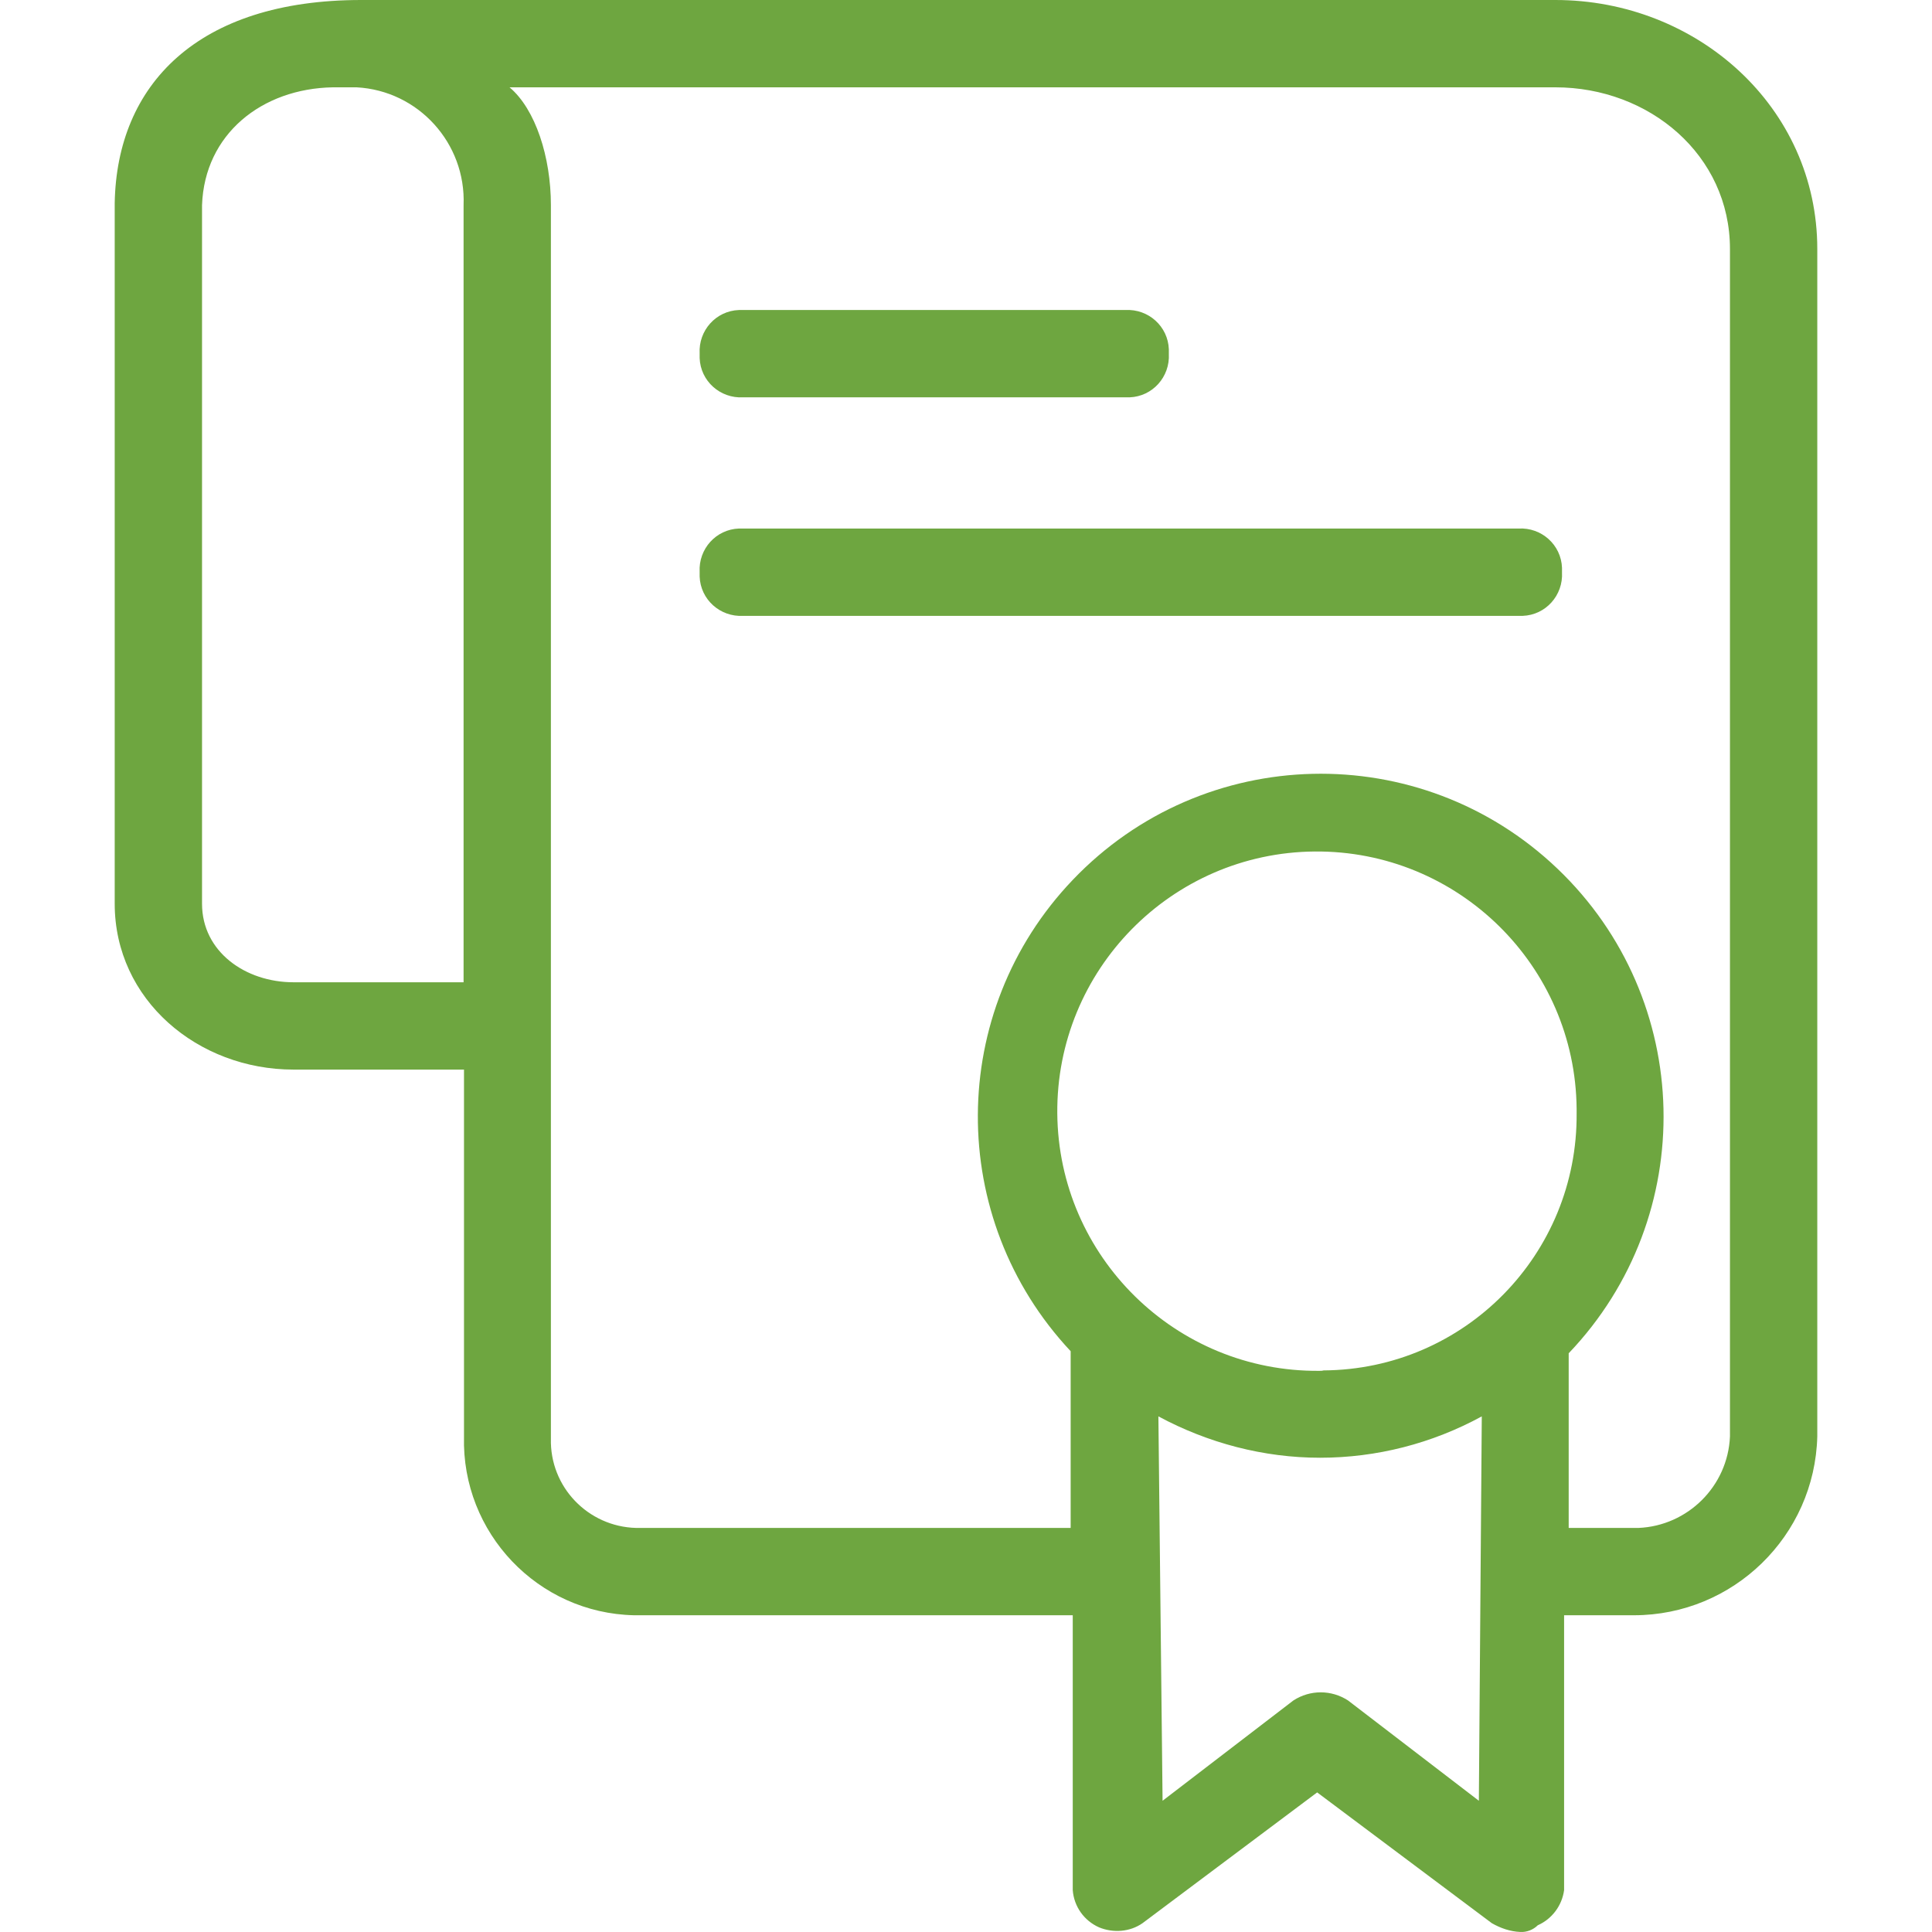
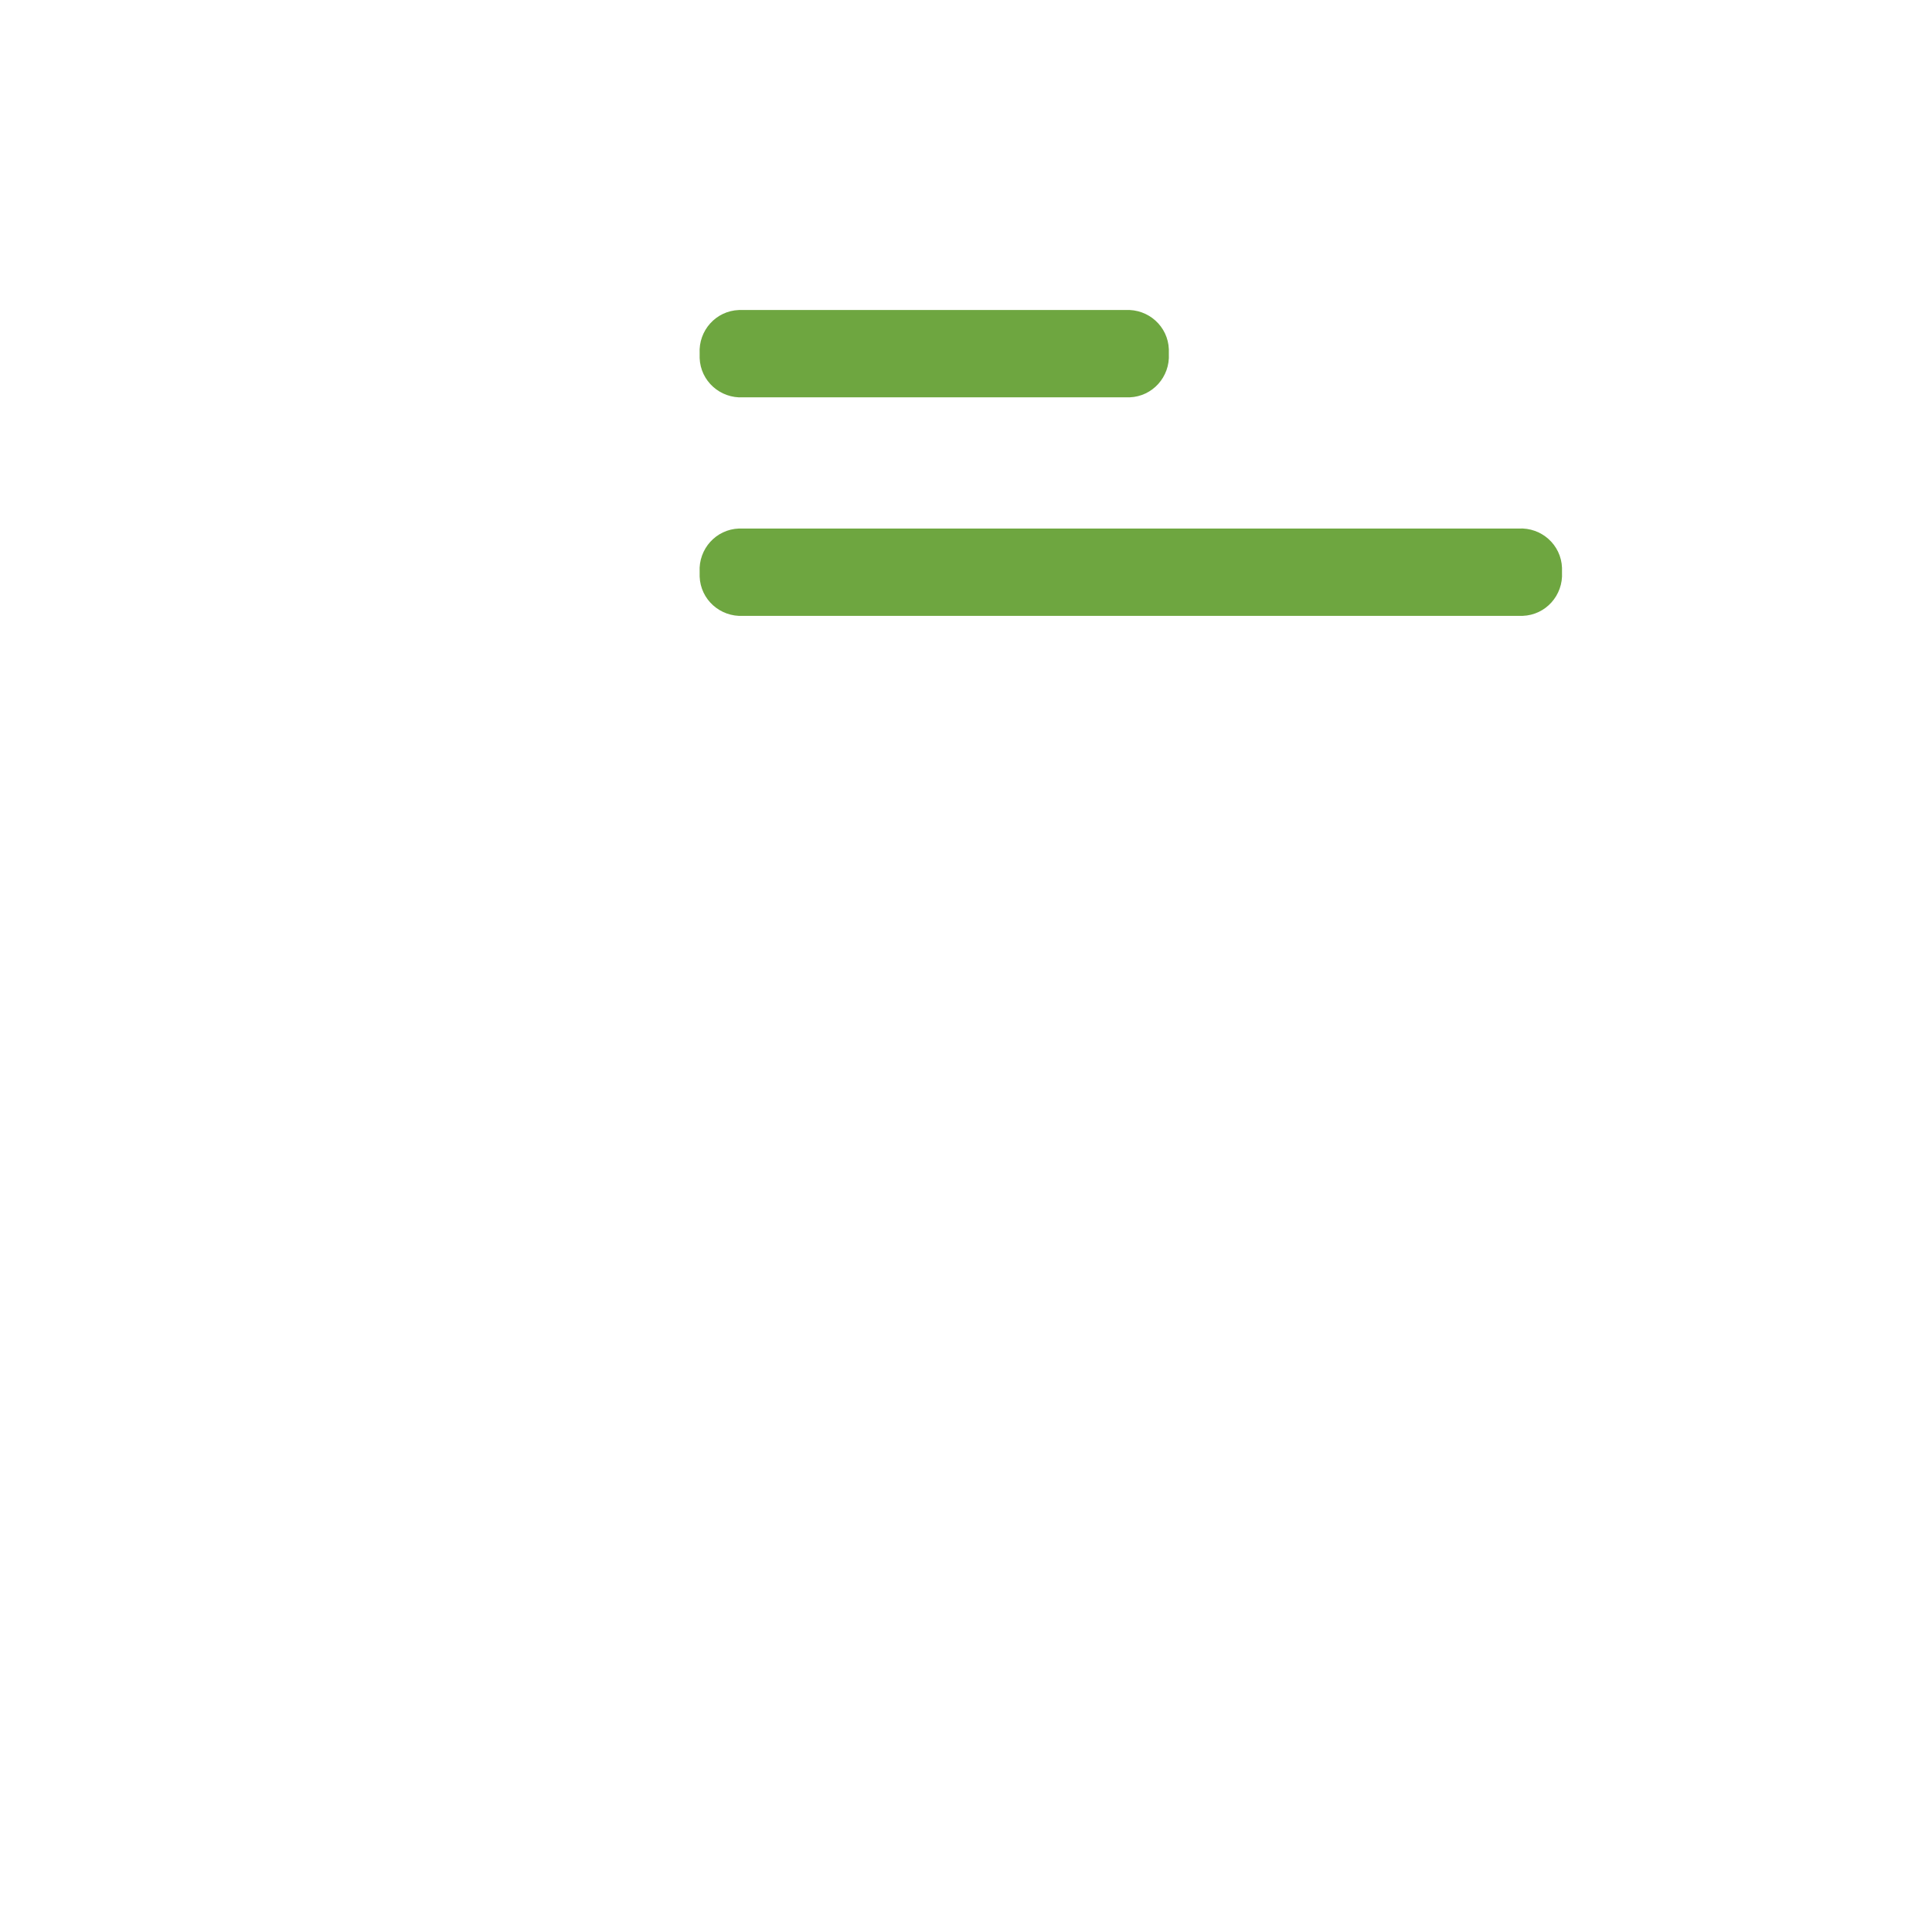
<svg xmlns="http://www.w3.org/2000/svg" version="1.1" id="Capa_1" x="0px" y="0px" viewBox="0 0 462.411 462.411" style="enable-background:new 0 0 462.411 462.411;" xml:space="preserve" width="512px" height="512px" class="">
  <g>
    <g>
      <g>
        <path d="M373.855,137c0-0.4,0-0.7,0-1.1c-0.2-5.5-4.9-9.7-10.4-9.4h-185.5c-0.4,0-0.7,0-1.1,0c-5.5,0.2-9.7,4.9-9.4,10.4    c0,0.4,0,0.7,0,1.1c0.2,5.5,4.9,9.7,10.4,9.4h185.5c0.3,0,0.7,0,1.1,0C369.955,147.2,374.155,142.5,373.855,137z" data-original="#000000" class="active-path" data-old_color="#000000" fill="#6EA640" />
      </g>
    </g>
    <g>
      <g>
        <path d="M279.755,84.7c0-0.4,0-0.7,0-1.1c-0.2-5.5-4.9-9.7-10.4-9.4h-91.4c-0.4,0-0.7,0-1.1,0c-5.5,0.2-9.7,4.9-9.4,10.4    c0,0.4,0,0.7,0,1.1c0.2,5.5,4.9,9.7,10.4,9.4h91.4c0.4,0,0.8,0,1.1,0C275.855,94.9,280.055,90.2,279.755,84.7z" data-original="#000000" class="active-path" data-old_color="#000000" fill="#6EA640" />
      </g>
    </g>
    <g>
      <g>
-         <path d="M372.255,0h-285.8c-39.2,0-58.5,20.3-59,48.6c0,0.2,0,0.4,0,0.5v167.2c0,23,19.9,39.7,42.8,39.7h40.8v87.8    c-0.6,23.1,17.7,42.3,40.7,42.8c0.2,0,0.4,0,0.5,0h104.5v65.8c0.3,3.9,2.7,7.3,6.3,8.9c3.4,1.4,7.4,1.1,10.4-1l41.8-31.3    l41.8,31.3c2.1,1.2,4.4,2,6.8,2.1c1.5,0.1,3.1-0.5,4.2-1.6c3.4-1.5,5.8-4.7,6.3-8.4v-65.8h16.7c23.8,0,43.3-19,43.9-42.8V59.6    C434.955,25.6,406.155,0,372.255,0z M110.955,49.1v186h-40.7c-11.5,0-21.9-7.3-21.9-18.8V49.1c0.6-17,14.3-27.9,31.3-28.2h5.7    C100.155,21.7,111.555,34.3,110.955,49.1z M353.955,431l-31.3-24c-4-2.6-9.1-2.6-13.1,0l-31.3,24l-1-92    c11.9,6.4,25.2,9.9,38.7,9.9s26.8-3.4,38.7-9.9L353.955,431z M316.755,328c-0.3,0.1-0.6,0.1-1,0.1c-34.3,0.3-62.4-27.3-62.7-61.6    c-0.3-34.3,27.3-62.4,61.6-62.7c34.3-0.3,62.4,27.3,62.7,61.6c0,0.3,0,0.7,0,1C377.655,300.2,350.555,327.8,316.755,328z     M392.155,365.7h-16.7v-41.8c31.3-32.8,30.1-84.7-2.7-116c-32.8-31.3-84.7-30.1-116,2.7c-30.1,31.5-30.3,81-0.5,112.8v42.3h-104    c-11.5-0.3-20.7-9.8-20.4-21.4c0-0.2,0-0.4,0-0.6V49.1c0-11.5-3.7-23-9.9-28.2h250.3c22.5,0,41.8,16.2,41.8,38.7v284.2h0    C413.555,355.7,403.955,365.2,392.155,365.7z" data-original="#000000" class="active-path" data-old_color="#000000" fill="#6EA640" />
-       </g>
+         </g>
    </g>
  </g>
</svg>